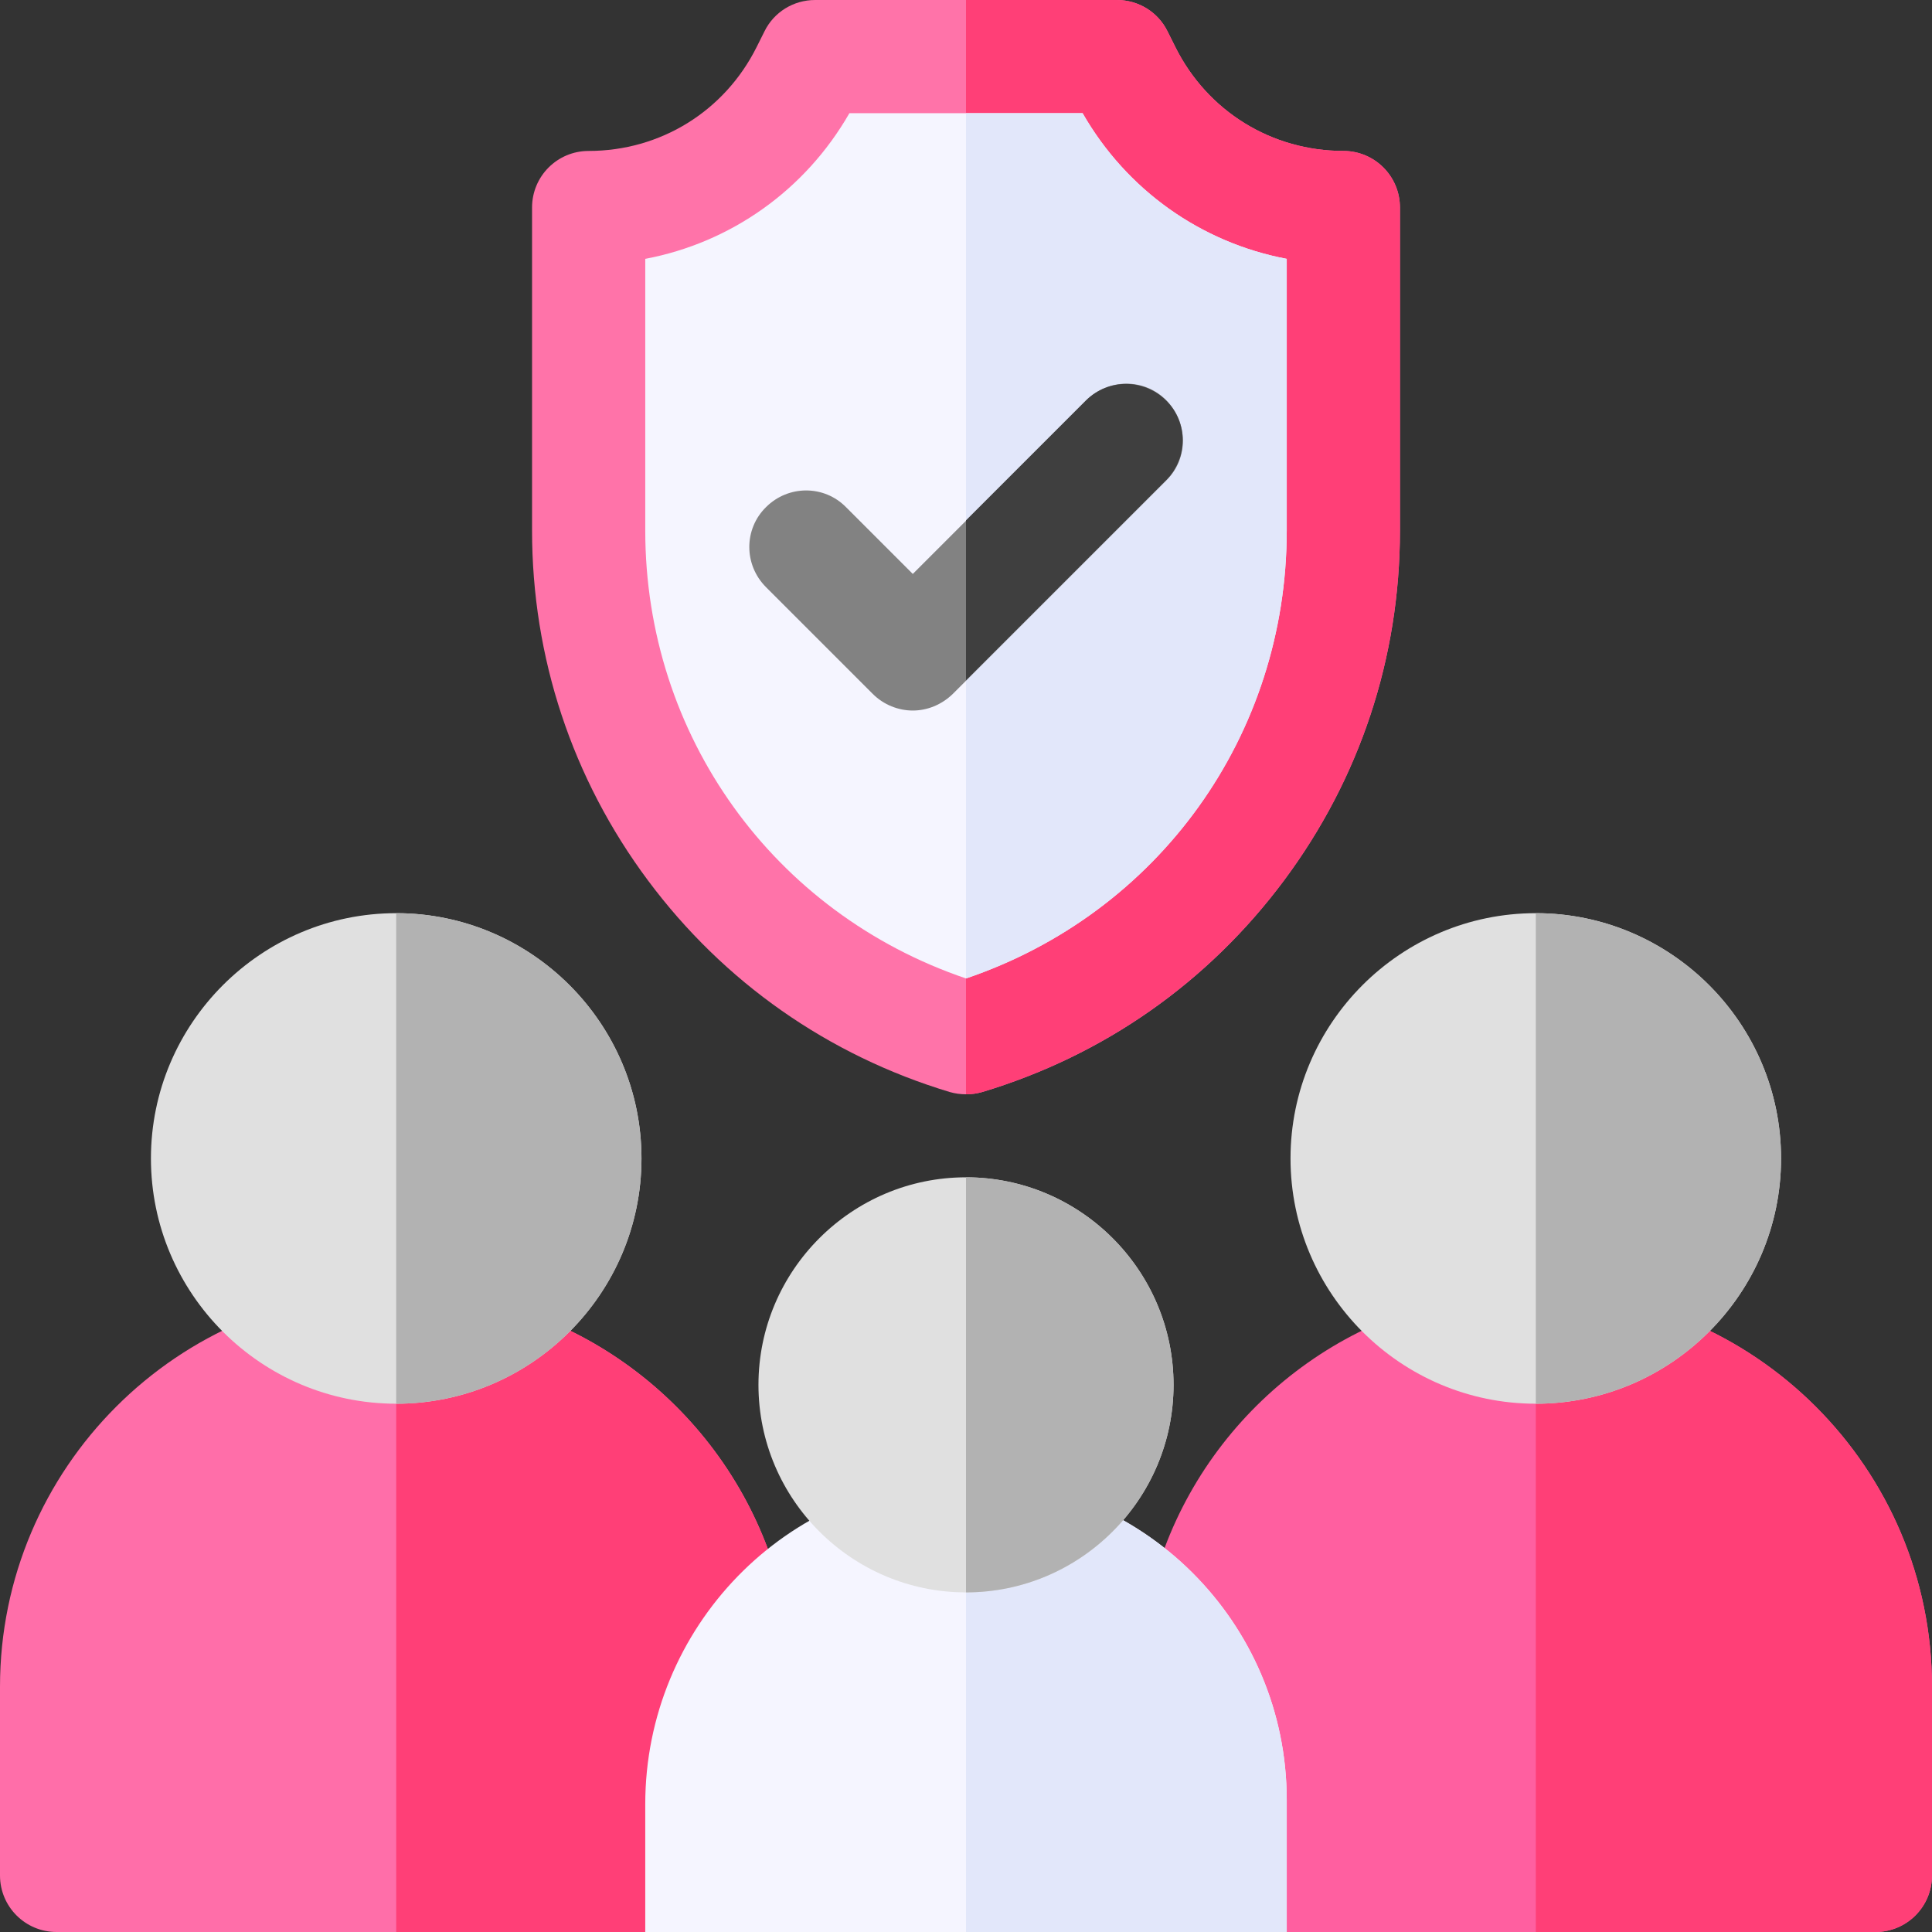
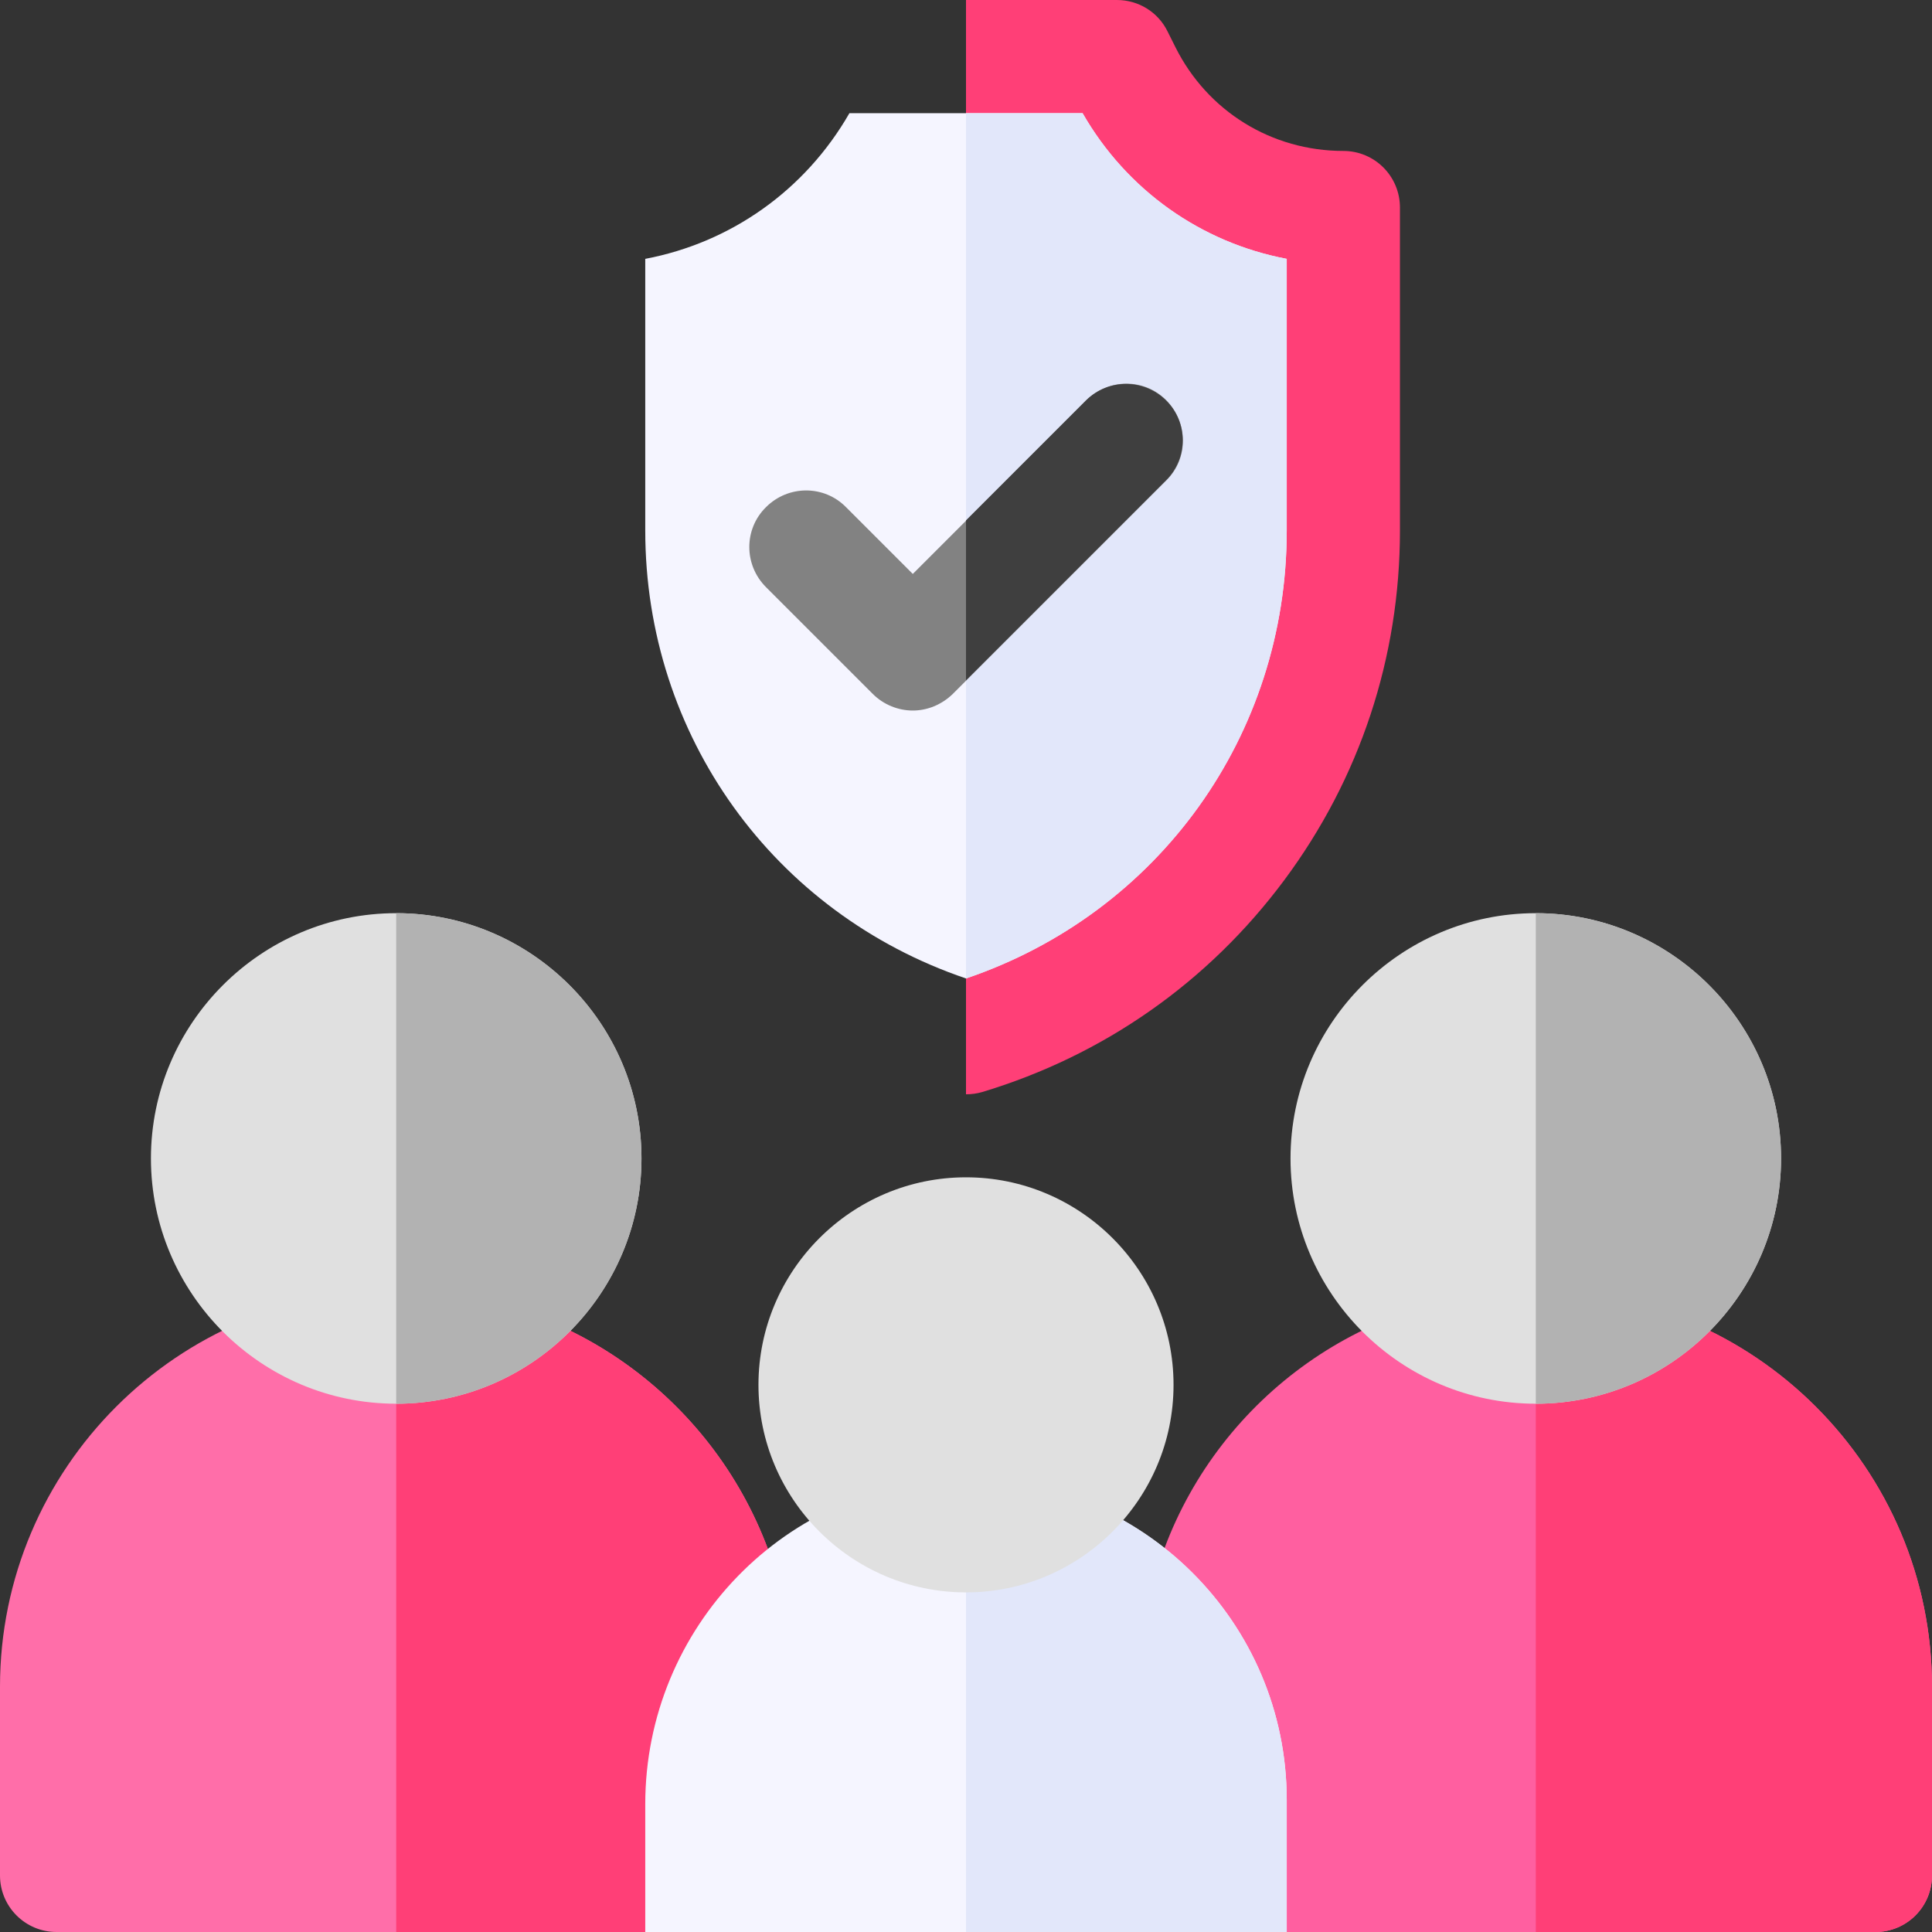
<svg xmlns="http://www.w3.org/2000/svg" version="1.1" id="Capa_1" x="0px" y="0px" viewBox="0 0 512 512" style="enable-background:new 0 0 512 512;" xml:space="preserve">
  <rect x="0" y="0" width="512" height="512" fill="#333333" stroke="none" />
  <style type="text/css">
	.st0{fill:#FF73A9;}
	.st1{fill:#FF3F77;}
	.st2{fill:#F5F5FF;}
	.st3{fill:#E2E7FA;}
	.st4{fill:#828282;}
	.st5{fill:#3F3F3F;}
	.st6{fill:#FF6EA9;}
	.st7{fill:#E0E0E0;}
	.st8{fill:#B2B2B2;}
	.st9{fill:#FF5FA0;}
</style>
  <g>
    <g>
-       <path class="st0" d="M256,290c-1.5,0-2.9-0.2-4.3-0.6c-32.2-9.7-59.9-29.1-80-56.1c-20.1-27-30.7-59.1-30.7-92.7V55    c0-8.3,6.7-15,15-15c19,0,36-10.5,44.5-27.5l2.1-4.2C205.1,3.2,210.3,0,216,0h80c5.7,0,10.9,3.2,13.4,8.3l2.1,4.2    C320,29.5,337,40,356,40c8.3,0,15,6.7,15,15v85.6c0,33.7-10.6,65.7-30.7,92.7c-20.1,27-47.7,46.4-80,56.1    C258.9,289.8,257.5,290,256,290z" />
      <path class="st1" d="M356,40c-19,0-36-10.5-44.5-27.5l-2.1-4.2C306.9,3.2,301.7,0,296,0h-40v290c1.5,0,2.9-0.2,4.3-0.6    c32.2-9.7,59.9-29.1,80-56.1c20.1-27,30.7-59.1,30.7-92.7V55C371,46.7,364.3,40,356,40L356,40z" />
      <path class="st2" d="M171,68.6v72c0,54.3,34,101.4,85,118.7c51-17.3,85-64.4,85-118.7v-72c-22.7-4.3-42.4-18.2-54.1-38.6h-61.8    C213.4,50.4,193.7,64.3,171,68.6z" />
      <path class="st3" d="M286.9,30H256v229.3c51-17.3,85-64.4,85-118.7v-72C318.3,64.3,298.6,50.4,286.9,30L286.9,30z" />
      <path class="st4" d="M241.9,188.3c-3.8,0-7.7-1.5-10.6-4.4L203,155.6c-5.9-5.9-5.9-15.4,0-21.2c5.9-5.9,15.4-5.9,21.2,0l17.7,17.7    l46-46c5.9-5.9,15.4-5.9,21.2,0s5.9,15.4,0,21.2l-56.6,56.6C249.5,186.8,245.7,188.3,241.9,188.3L241.9,188.3z" />
      <path class="st5" d="M287.8,106.1L256,137.9v42.4l53-53c5.9-5.9,5.9-15.4,0-21.2S293.7,100.3,287.8,106.1L287.8,106.1z" />
    </g>
    <g>
      <g>
        <path class="st6" d="M105,342C47.1,342,0,389.1,0,447v50c0,8.3,6.7,15,15,15h156l32.5-101.5C188.6,370.5,150.1,342,105,342z" />
        <path class="st1" d="M171,512l32.5-101.5c-14.9-40-53.4-68.5-98.5-68.5v170H171z" />
        <path class="st7" d="M105,372c-35.8,0-65-29.2-65-65s29.2-65,65-65s65,29.2,65,65S140.8,372,105,372z" />
        <path class="st8" d="M170,307c0-35.8-29.2-65-65-65v130C140.8,372,170,342.8,170,307z" />
      </g>
      <g>
        <path class="st9" d="M407,342c-45,0-83.5,28.4-98.4,68.3L341,512h156c8.3,0,15-6.7,15-15v-50C512,389.1,464.9,342,407,342z" />
        <path class="st1" d="M497,512c8.3,0,15-6.7,15-15v-50c0-57.9-47.1-105-105-105v170H497z" />
        <path class="st7" d="M407,372c-35.8,0-65-29.2-65-65s29.2-65,65-65s65,29.2,65,65S442.8,372,407,372z" />
        <path class="st8" d="M472,307c0-35.8-29.2-65-65-65v130C442.8,372,472,342.8,472,307z" />
      </g>
      <path class="st2" d="M341,512H171v-33.9c0-46.8,37.4-85.6,84.2-86.1c47.3-0.5,85.8,37.8,85.8,85V512z" />
      <path class="st3" d="M256,392v120h85v-35C341,430.1,302.9,392,256,392L256,392z" />
      <path class="st7" d="M256,422c-30.3,0-55-24.7-55-55s24.7-55,55-55s55,24.7,55,55S286.3,422,256,422z" />
-       <path class="st8" d="M311,367c0-30.3-24.7-55-55-55v110C286.3,422,311,397.3,311,367z" />
    </g>
  </g>
</svg>